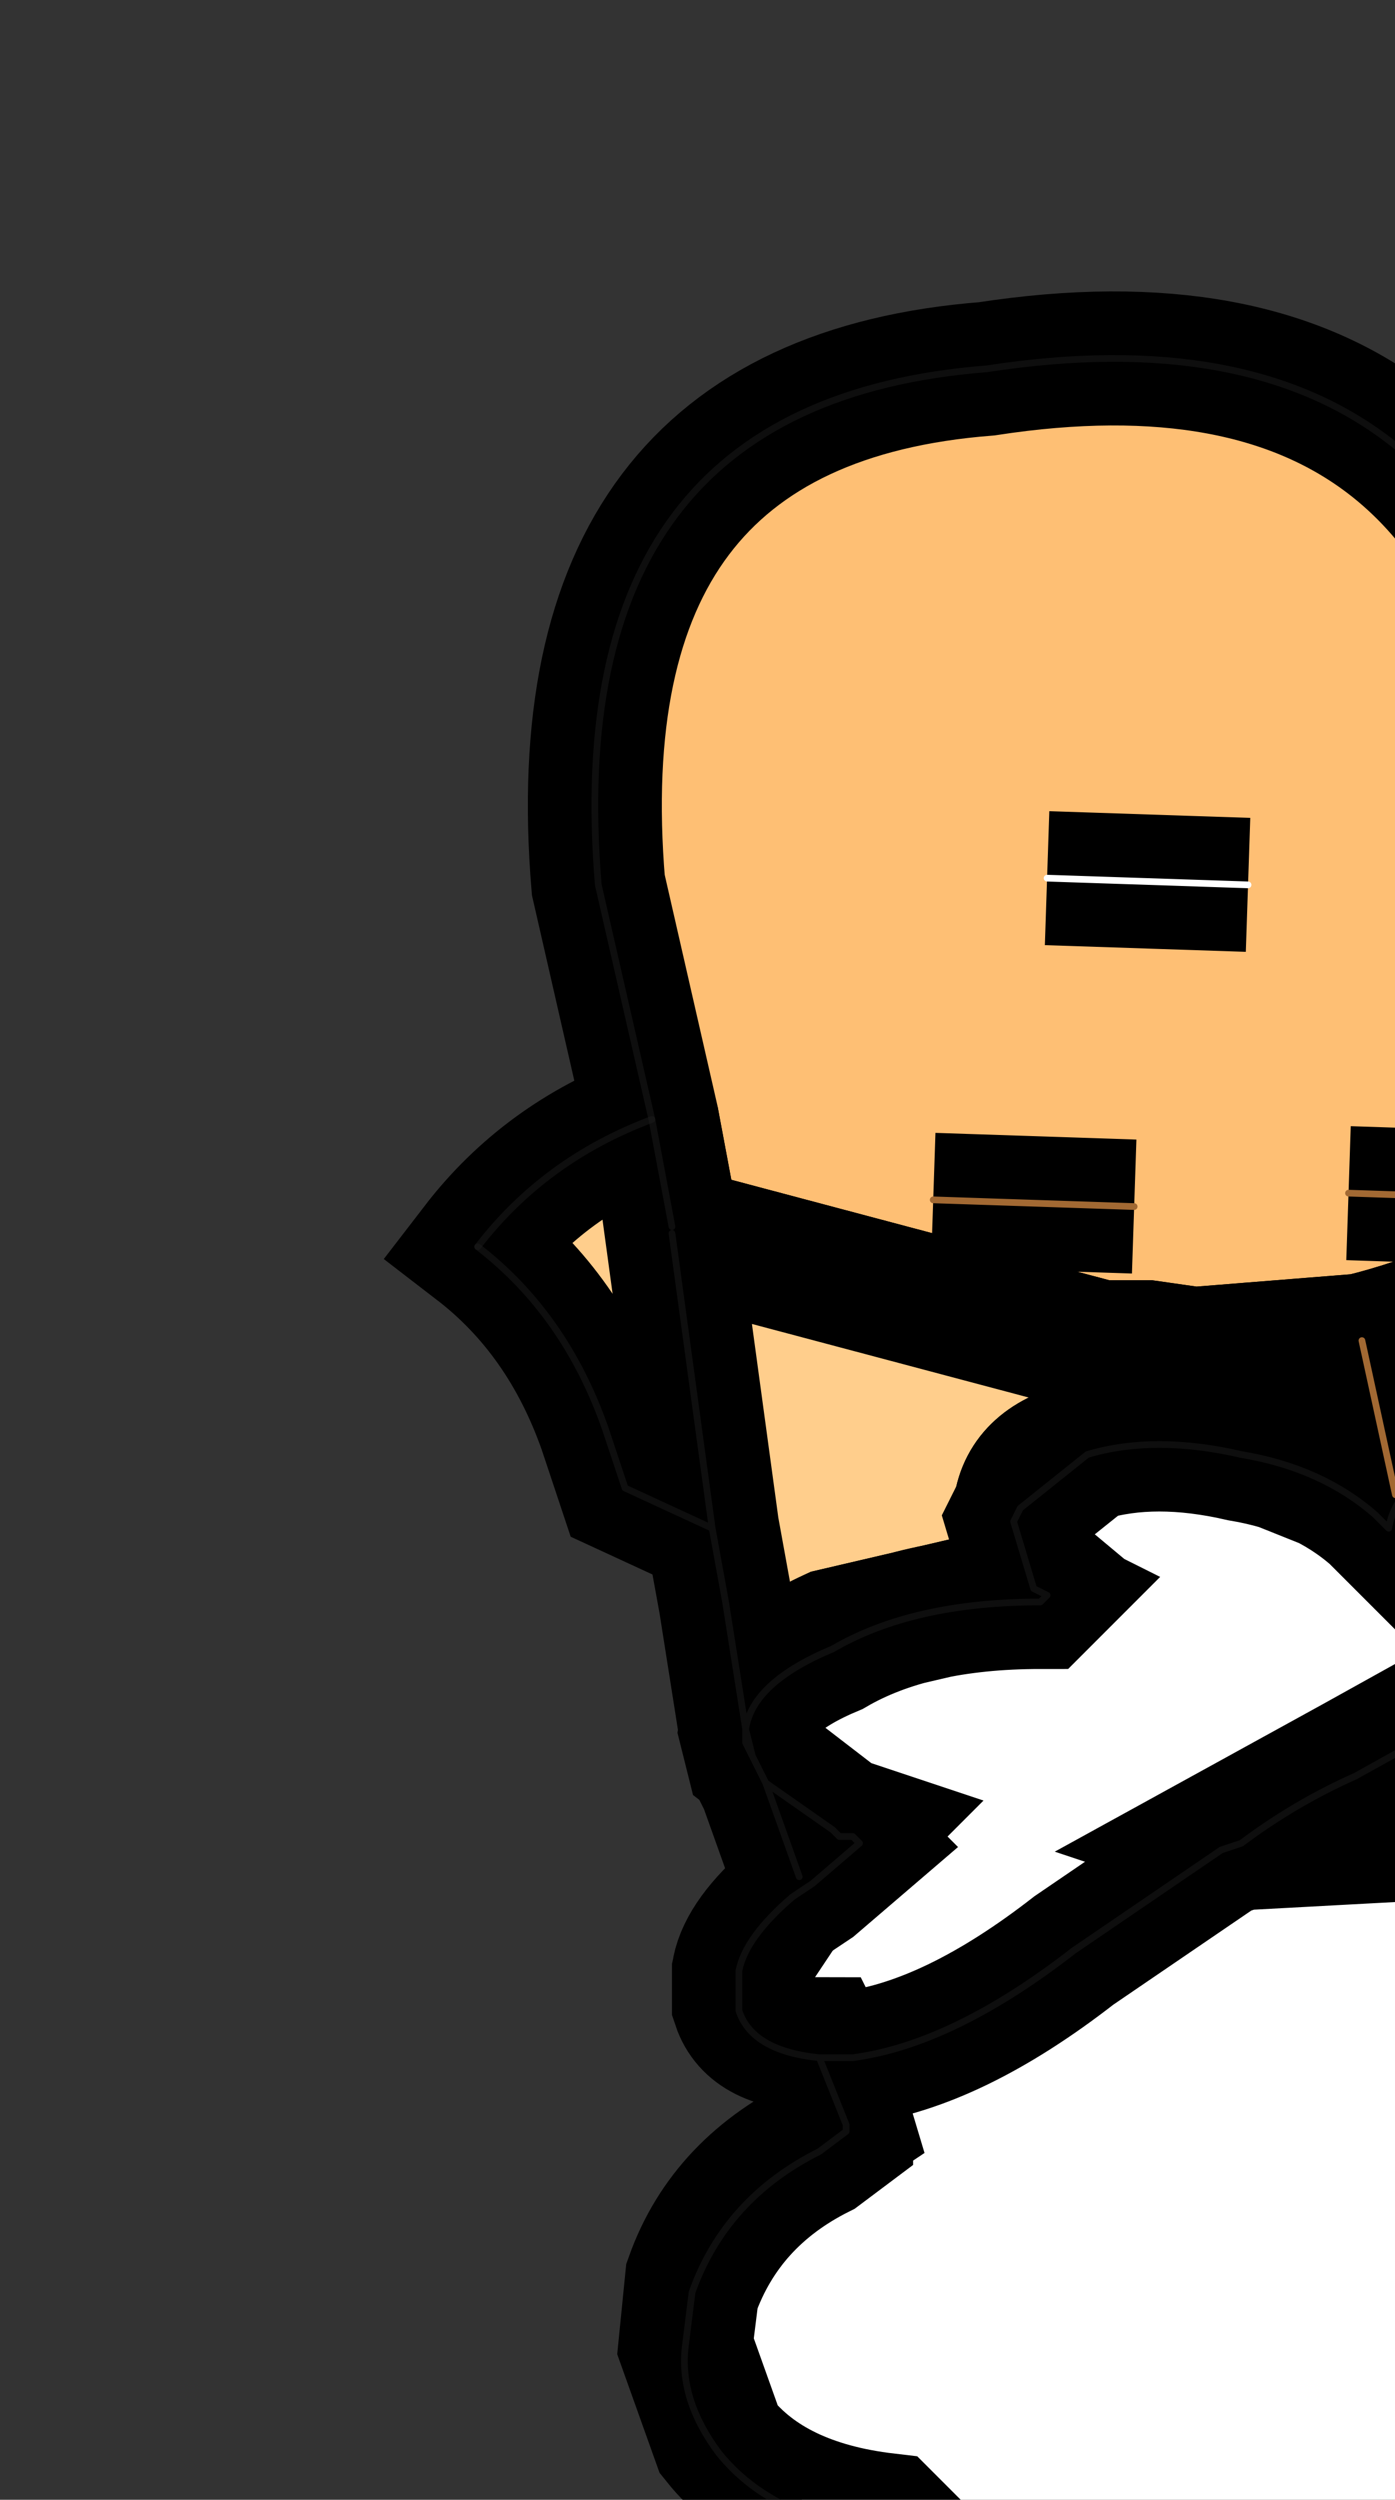
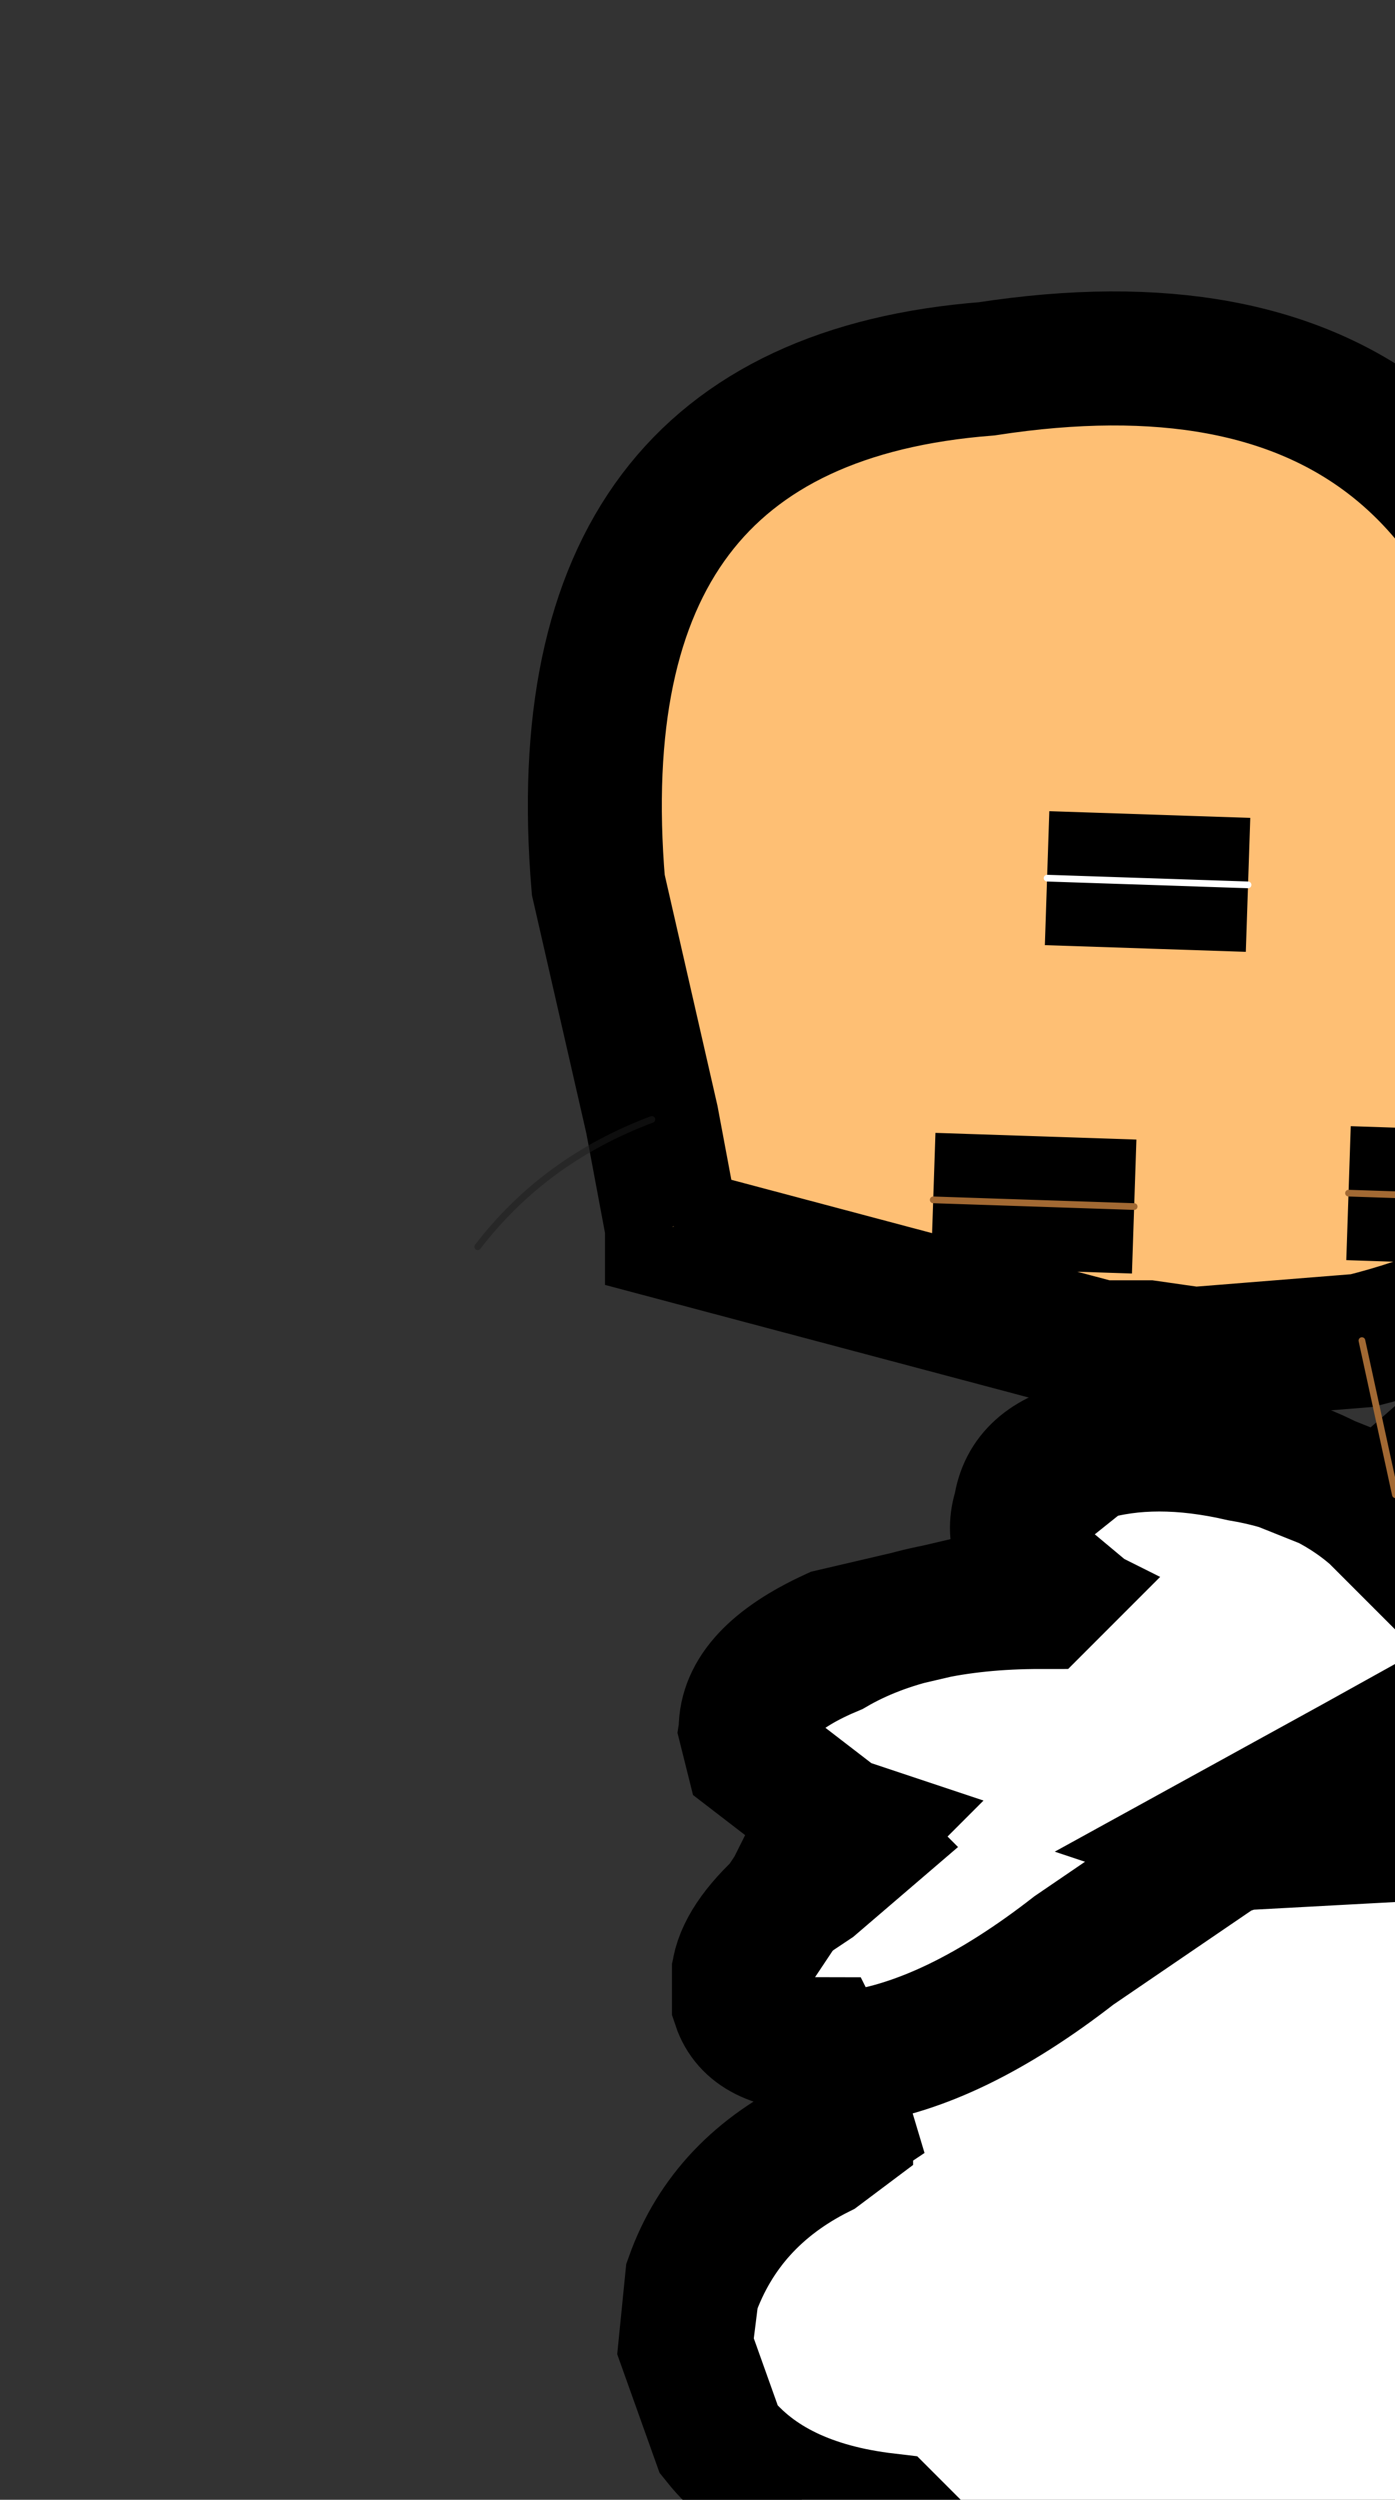
<svg xmlns="http://www.w3.org/2000/svg" xmlns:xlink="http://www.w3.org/1999/xlink" width="335" height="600">
  <rect width="100%" height="100%" fill="#333333" stroke="none" />
  <g>
    <title>background</title>
    <g display="none" overflow="visible" y="0" x="0" height="100%" width="100%" id="canvasGrid">
-       <rect fill="url(#gridpattern)" stroke-width="0" y="0" x="0" height="100%" width="100%" />
-     </g>
+       </g>
  </g>
  <g>
    <title>Layer 1</title>
    <defs>
      <g transform="matrix(1,0,0,1,-2,-0.2) " id="svg_4">
        <path id="svg_8" fill-rule="evenodd" fill="#febf74" d="m7.75,4.15l-1.5,-0.05l1.5,0.05m-4.3,2.55l-0.15,-0.8l-0.4,-1.75q-0.3,-3.6 2.9,-3.85q3.9,-0.6 4.35,3.45l0,0.2q0.45,1.65 0,2.2l-0.15,0.35l0,0.45q-0.6,0.4 -1.4,0.6l-1.25,0.1l-0.35,-0.05l-0.35,0l-3.2,-0.85l0,-0.05m5.05,-0.25l1.5,0.05l-1.5,-0.05m-1.6,0.1l-1.5,-0.05l1.5,0.05m2.45,-2.5q0.45,-0.3 0.8,-0.3q-0.35,0 -0.8,0.3" />
-         <path id="svg_9" fill-rule="evenodd" fill="#ffce8c" d="m3.3,5.9l0.15,0.8l0,0.05l0.3,2.2l-0.3,-2.2l3.2,0.85l0.35,0l0.35,0.05l1.25,-0.1l0.25,1.15l-0.25,-1.15q0.8,-0.2 1.4,-0.6l0.3,1.1l-0.15,0q-0.55,0.05 -0.9,0.3l-0.4,0.35l-0.05,0.15l-0.1,-0.1l-1,-0.4q-0.65,-0.15 -1.15,0q-0.45,0.1 -0.5,0.45q-0.1,0.3 0.2,0.55l-0.05,0.05l-0.05,0l-0.15,-0.5l0.05,-0.1l-0.05,0.1l0.15,0.5l-1.5,0.35q-0.65,0.3 -0.65,0.7l-0.15,-0.95l-0.1,-0.55l-0.65,-0.3l-0.15,-0.45q-0.3,-0.85 -0.95,-1.35q0.5,-0.65 1.3,-0.95m0.75,4.75l0.65,0.5l0.15,0.05l-0.05,0.05l-0.1,0l-0.05,-0.05l-0.05,0.15l-0.05,0.1l-0.05,0.05l-0.1,0.05l-0.25,-0.7l-0.1,-0.2m3.65,0.65l-0.15,-0.05l1,-0.55l0.45,-0.25l0.6,0.75l-0.05,0l-0.55,-0.65l-0.45,0.25q-0.45,0.2 -0.85,0.5q0.4,-0.3 0.85,-0.5l0.45,-0.25l0.55,0.65l-1.85,0.1m-3.05,-0.1l-0.5,-0.35l0.5,0.35" />
        <path id="svg_10" fill-rule="evenodd" fill="#ffffff" d="m6.15,9.4l0.05,0l0.05,-0.05q-0.3,-0.25 -0.2,-0.55q0.05,-0.35 0.5,-0.45q0.5,-0.15 1.15,0l1,0.4l0.1,0.1l0.05,-0.15l0.4,-0.35q0.35,-0.25 0.9,-0.3l0.15,0l0.7,0.1q0.3,0.15 0.25,0.5l-0.05,0.1l-0.3,0.35l0.1,0.05l-0.1,0.05q0.65,0.15 1,0.5l0.25,0.6l-0.25,-0.6q-0.35,-0.35 -1,-0.5l0.1,-0.05q0.55,0.1 0.9,0.45q0.35,0.35 0.25,0.7l-0.75,0.55l-0.2,0.05l0.05,0.05l-0.05,0.05l0.3,0.45l0.1,0.4l-0.1,-0.4l-0.3,-0.45l0.05,-0.05l0.25,0.4l0.1,0.5l-0.1,0.3l-0.25,0.2l-0.05,0.1l-0.45,0l-0.95,-0.9l-0.2,-0.25l-0.05,-0.1l0.05,0.1l0.2,0.25l0.95,0.9l0.45,0l-0.35,0.8l-0.45,0.8l0.05,0l-0.05,0.05l0.1,0.1q0.45,0.25 0.4,0.9l-0.05,0.15l0.05,-0.15q0.05,-0.65 -0.4,-0.9l-0.1,-0.1l0.05,-0.05l0.1,0.05q0.4,0.25 0.35,0.9l-0.05,0.25l-0.5,0.9q-0.5,0.55 -1.15,0.8l0,0.05l0,0.05l0.05,0.75l-0.05,-0.75l0,-0.05l0.05,0.7l0,0.1l-0.5,0.65l-0.8,0.2q-0.45,-0.1 -0.65,-0.5q-0.25,-0.35 -0.2,-0.75l0,-0.05l-0.05,0.1l-1.15,0.7l-1.05,-0.05q-0.3,-0.15 -0.3,-0.5l0.05,-0.2q0.05,-0.5 0.5,-0.9l-0.05,-0.05l0.05,0.05q-0.45,0.4 -0.5,0.9l-0.05,0.2l0.05,-0.25q0.05,-0.5 0.45,-0.9l0.05,-0.05l-0.05,-0.05q-0.85,-0.1 -1.25,-0.6l-0.25,-0.7l0.05,-0.5q0.25,-0.7 1,-1.05l0.15,-0.1l-0.15,-0.5l-0.05,-0.1q-0.5,0 -0.6,-0.3l0,-0.25q0.05,-0.25 0.4,-0.55l0.15,-0.1l0.35,-0.3l-0.05,-0.05l0.05,0.05l-0.35,0.3l-0.15,0.1q-0.35,0.3 -0.4,0.55l0.4,-0.6l0.05,-0.1l0.1,-0.05l0.05,-0.05l0.05,-0.1l0.05,-0.15l0.05,0.05l0.1,0l0.05,-0.05l-0.15,-0.05l-0.65,-0.5l-0.05,-0.2q0.05,-0.35 0.65,-0.6q0.6,-0.35 1.55,-0.35l0.05,-0.05l-0.1,-0.05l0.1,0.05l-0.05,0.05q-0.95,0 -1.55,0.35q-0.6,0.25 -0.65,0.6q0,-0.4 0.65,-0.7l1.5,-0.35m1.55,1.9l-0.15,0.05l-1.1,0.75q-0.9,0.7 -1.65,0.8l-0.2,0l0.2,0q0.75,-0.1 1.65,-0.8l1.1,-0.75l0.15,-0.05l1.85,-0.1l0.05,0l-0.6,-0.75l-0.45,0.25l-1,0.55l0.15,0.05m-1.65,-2.5l0.5,-0.4q0.5,-0.15 1.15,0q0.6,0.1 1,0.45l0.1,0.1q0.05,-0.3 0.45,-0.55l0.9,-0.25l0.8,0.1l0.25,0.5l-0.25,-0.5l-0.8,-0.1l-0.9,0.25q-0.4,0.25 -0.45,0.55l-0.1,-0.1q-0.4,-0.35 -1,-0.45q-0.65,-0.15 -1.15,0l-0.5,0.4m-2.5,6.25l0.05,-0.4q0.25,-0.7 0.95,-1.05l0.2,-0.15l0,-0.05l0,0.05l-0.2,0.15q-0.7,0.35 -0.95,1.05l-0.05,0.4" />
        <path id="svg_11" stroke-width="0.05" stroke-linejoin="round" stroke-linecap="round" stroke="#ffffff" fill="none" d="m6.25,4.1l1.5,0.05m2.4,-0.4l0.5,0.35m-0.5,-0.35q-0.35,0 -0.8,0.3" />
-         <path id="svg_12" stroke-width="0.05" stroke-opacity="0.502" stroke-linejoin="round" stroke-linecap="round" stroke="#1c1c1c" fill="none" d="m3.45,6.7l-0.15,-0.8l-0.4,-1.75q-0.3,-3.6 2.9,-3.85q3.9,-0.6 4.35,3.45m-8.15,3.1q0.65,0.5 0.95,1.35l0.15,0.45l0.65,0.3l-0.3,-2.2m0.55,3.7l-0.15,-0.95l-0.1,-0.55m2.3,-0.15l-0.05,0.1l0.15,0.5l0.1,0.05l-0.05,0.05q-0.95,0 -1.55,0.35q-0.6,0.25 -0.65,0.6l0.05,0.2m5.95,-3.7l0,-0.45l0.15,-0.35q0.45,-0.55 0,-2.2l0,-0.2m-5.35,7.5l0.05,0.05l-0.35,0.3l-0.15,0.1q-0.35,0.3 -0.4,0.55l0,0.3q0.1,0.3 0.6,0.35l0.05,0l0.2,0q0.75,-0.1 1.65,-0.8l1.1,-0.75l0.15,-0.05q0.4,-0.3 0.85,-0.5l0.45,-0.25l0.55,0.65l0.05,0.1l0.2,0.25l0.95,0.9l0.45,0l0.05,0l0.25,-0.2l0.1,-0.4l-0.1,-0.4l-0.3,-0.45l0.05,-0.05l0.15,0q0.55,-0.2 0.7,-0.55l0.05,-0.1l-0.25,-0.6q-0.35,-0.35 -1,-0.5l0.1,-0.05l0.2,-0.4l-0.25,-0.5l-0.8,-0.1l-0.9,0.25q-0.4,0.25 -0.45,0.55l-0.1,-0.1q-0.4,-0.35 -1,-0.45q-0.65,-0.15 -1.15,0l-0.5,0.4m-2.05,1.65l0,0.1l0.15,0.3l-0.1,-0.2m0.6,0.55l0.05,0.05l0.1,0m-0.05,2.15l0,0.05l-0.2,0.15q-0.7,0.35 -0.95,1.05l-0.05,0.4q-0.05,0.4 0.25,0.8q0.4,0.5 1.25,0.6l0.05,0.05q-0.45,0.4 -0.5,0.9l-0.05,0.2q-0.05,0.4 0.25,0.6l1.05,0.05q0.65,-0.2 1.2,-0.7l0.05,-0.15q-0.05,0.45 0.2,0.85q0.2,0.35 0.65,0.45l0.8,-0.15l0.5,-0.75l-0.05,-0.75l0,-0.05q0.65,-0.25 1.15,-0.8l0.5,-0.95l0.05,-0.15q0.05,-0.65 -0.4,-0.9l-0.1,-0.1l0.05,-0.05l0.4,-0.7l0.4,-0.9m-7.1,-1.6l0.5,0.35m-0.25,0.35l-0.25,-0.7m0.4,2.05l0.2,0.5m5.25,-6.45l0.3,1.1" />
        <path id="svg_13" stroke-width="0.05" stroke-linejoin="round" stroke-linecap="round" stroke="#a26933" fill="none" d="m8.85,8.7l-0.25,-1.15m1.4,-1.05l-1.5,-0.05m-3.1,0.05l1.5,0.05" />
        <path id="svg_14" stroke-width="0.05" stroke-opacity="0.502" stroke-linejoin="round" stroke-linecap="round" stroke="#1c1c1c" fill="none" d="m3.3,5.9q-0.8,0.3 -1.3,0.95" />
      </g>
    </defs>
    <g stroke="null" id="svg_15">
      <g stroke="null" id="svg_6" transform="matrix(32.172,0,0,32.172,-9731436.239,-7298156.508) ">
        <use stroke="null" x="302483.11" y="226850.534" id="svg_7" xlink:href="#svg_4" width="10.15" transform="matrix(1,0,0,1,2,0.2) " height="18.55" />
      </g>
    </g>
  </g>
</svg>